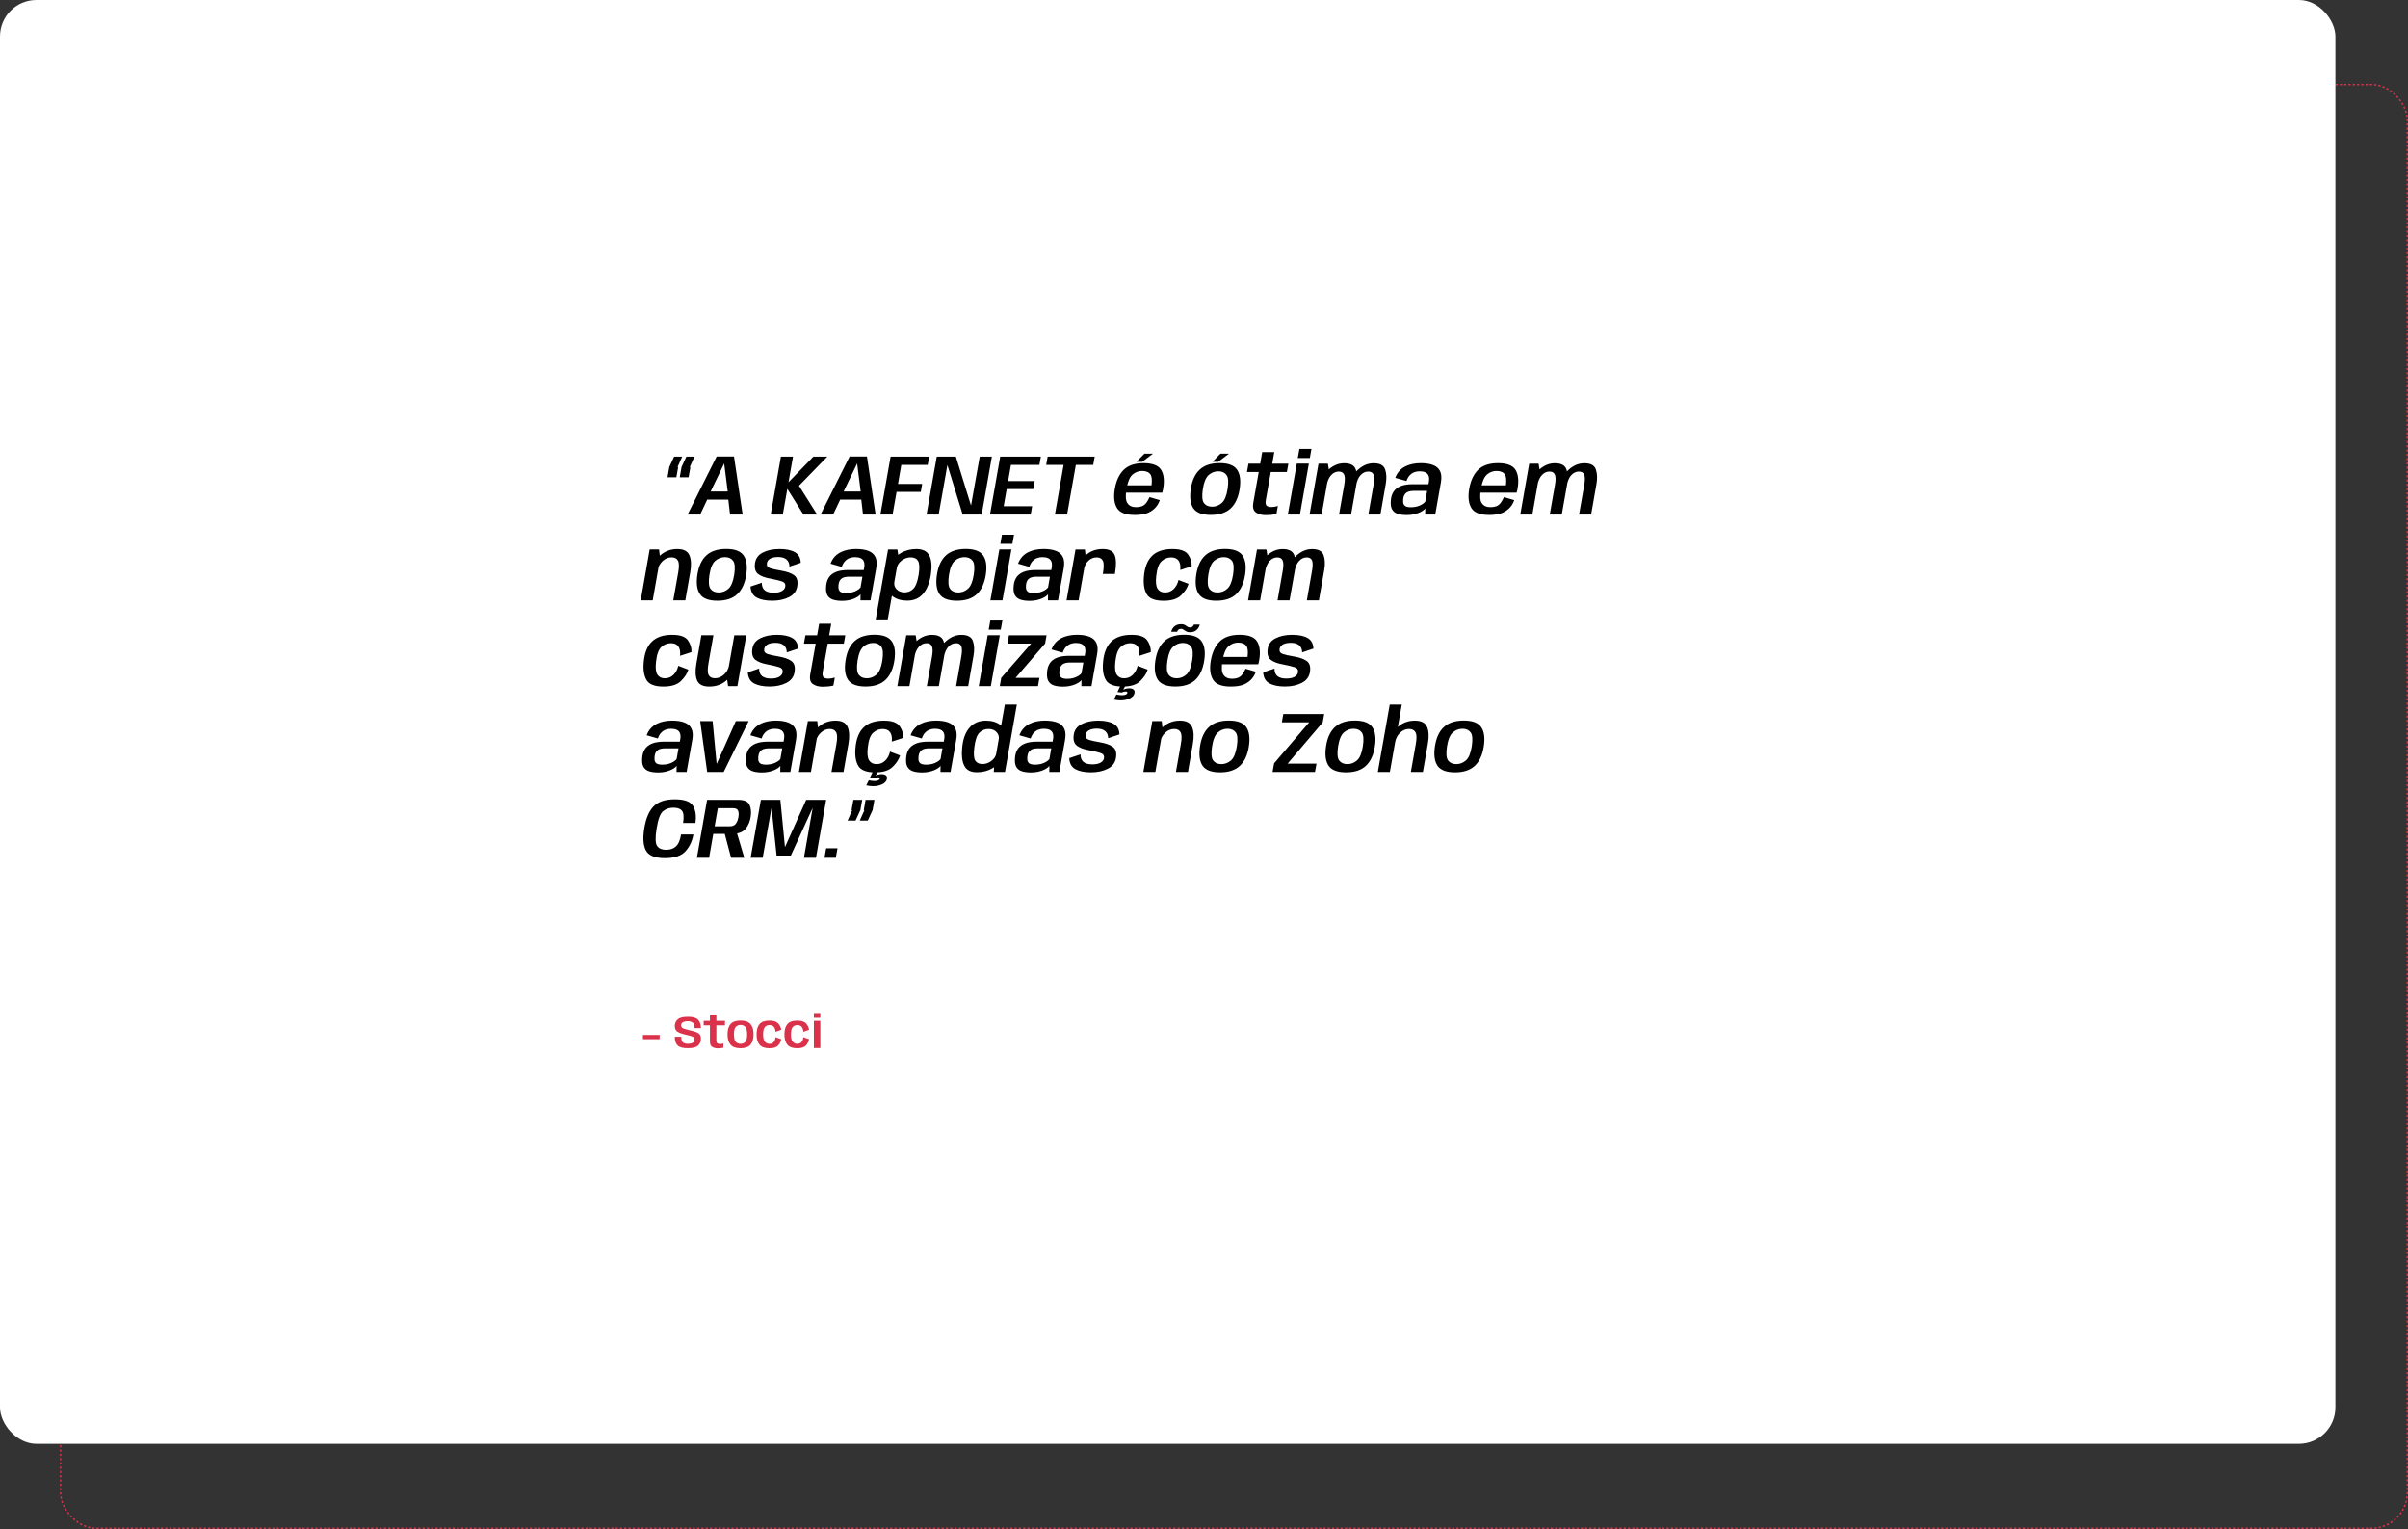
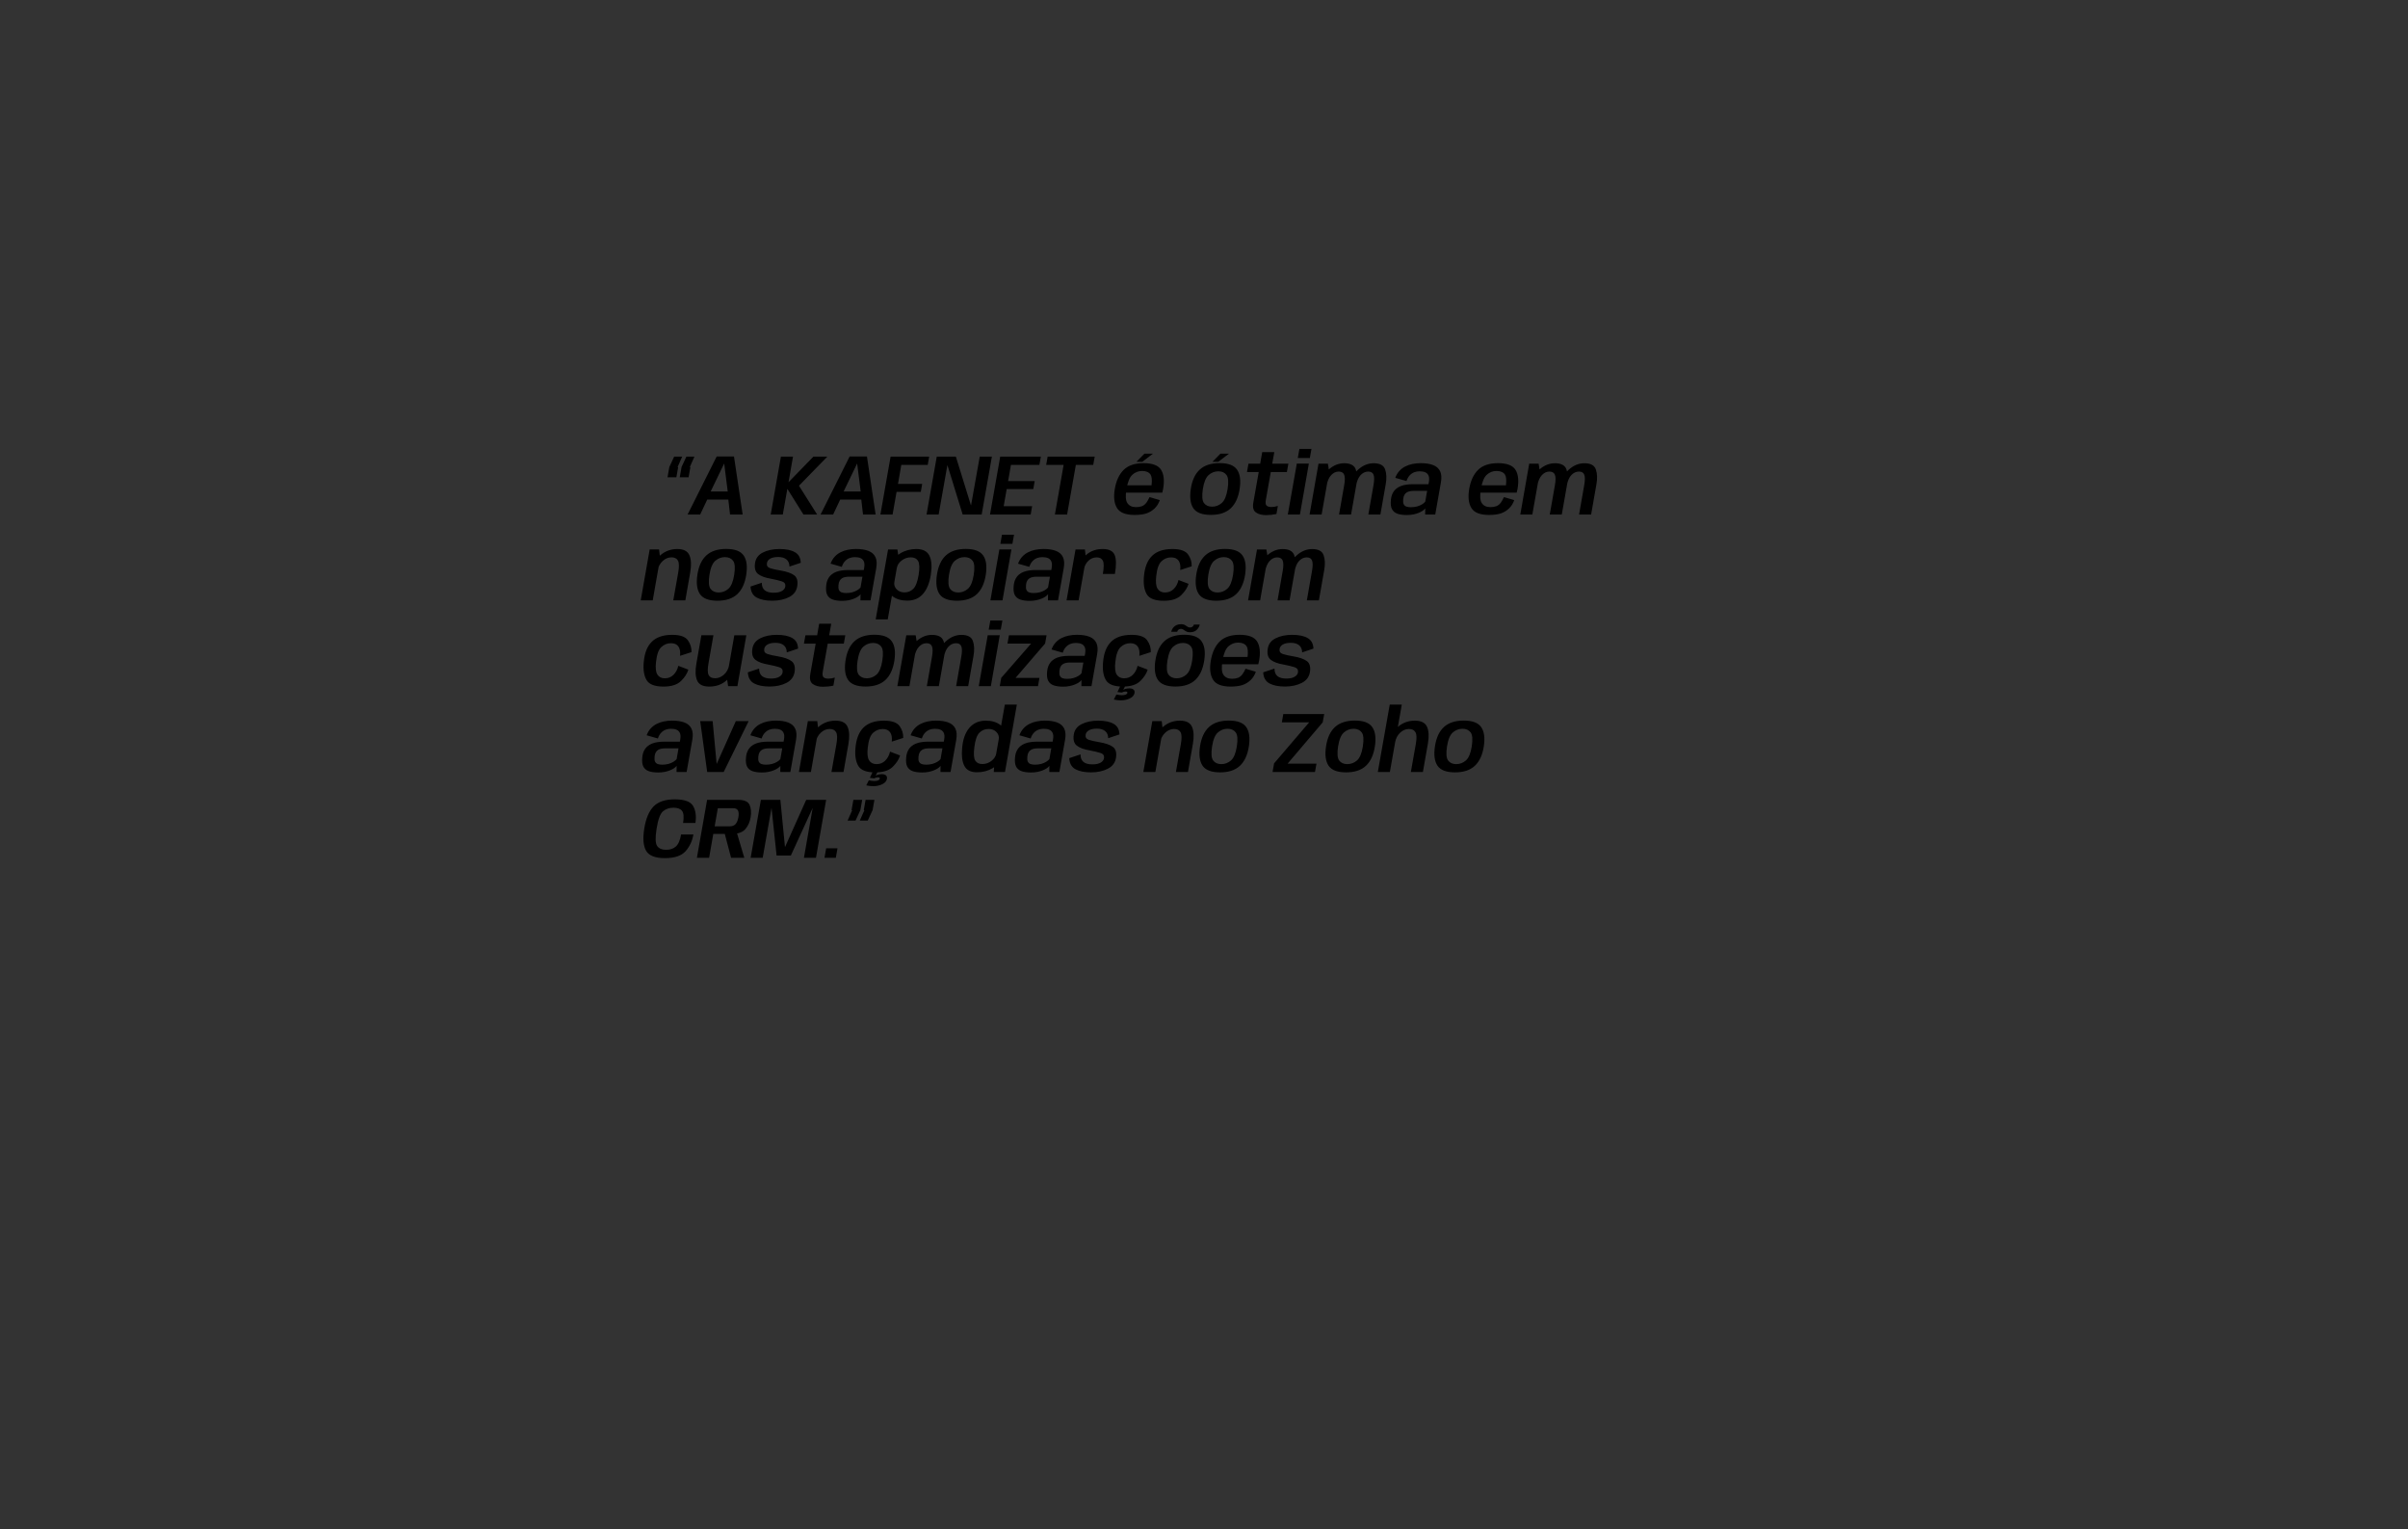
<svg xmlns="http://www.w3.org/2000/svg" width="3368" height="2138" viewBox="0 0 3368 2138" fill="none">
  <rect x="0" y="0" width="3368" height="2138" fill="#333333" stroke="none" />
-   <rect x="84.71" y="118.202" width="3282.29" height="2018.8" rx="50" stroke="#DB324B" stroke-width="2" stroke-dasharray="3 3" />
-   <rect width="3266.48" height="2018.91" rx="51" fill="white" />
  <path d="M950.748 667.434L953.268 653.034L960.048 638.454H971.268L964.788 653.154L965.628 653.214L963.108 667.434H950.748ZM933.648 667.434L936.168 653.034L942.948 638.454H954.168L947.688 653.154L948.528 653.214L946.008 667.434H933.648ZM961.745 719.454L1002.37 638.334H1026.61L1038.73 719.454H1021.09L1018.69 698.574H989.165L979.325 719.454H961.745ZM993.965 687.294H1017.85L1012.93 648.354H1012.75L993.965 687.294ZM1077.97 719.454L1092.25 638.454H1109.17L1102.87 674.334L1137.73 638.454H1157.23L1117.51 679.194L1142.89 719.454H1123.75L1101.25 683.514L1094.89 719.454H1077.97ZM1147.72 719.454L1188.34 638.334H1212.58L1224.7 719.454H1207.06L1204.66 698.574H1175.14L1165.3 719.454H1147.72ZM1179.94 687.294H1203.82L1198.9 648.354H1198.72L1179.94 687.294ZM1231.39 719.454L1245.67 638.454H1299.61L1297.57 650.094H1260.61L1255.99 676.674H1289.83L1287.91 687.774H1254.01L1248.43 719.454H1231.39ZM1295.94 719.454L1310.22 638.454H1336.92L1357.98 706.434H1358.22L1370.34 638.454H1387.32L1373.04 719.454H1346.46L1325.22 650.634H1325.04L1312.86 719.454H1295.94ZM1384.69 719.454L1398.97 638.454H1455.85L1453.75 650.094H1413.97L1410.01 672.714H1447.21L1445.23 683.814H1408.03L1403.83 707.814H1443.61L1441.57 719.454H1384.69ZM1475.47 719.454L1487.65 650.094H1463.23L1465.33 638.454H1531.15L1529.05 650.094H1504.75L1492.51 719.454H1475.47ZM1586.93 720.054C1574.49 720.054 1566.29 716.834 1562.33 710.394C1558.37 703.914 1557.33 695.054 1559.21 683.814C1561.21 672.134 1565.39 663.174 1571.75 656.934C1578.15 650.734 1587.39 647.634 1599.47 647.634C1611.95 647.634 1620.13 650.754 1624.01 656.994C1627.89 663.314 1628.83 672.214 1626.83 683.694C1626.51 685.574 1626.11 687.294 1625.63 688.854H1573.07L1574.87 678.594H1610.63C1611.51 671.394 1611.03 666.354 1609.19 663.474C1606.79 660.194 1602.91 658.554 1597.55 658.554C1592.35 658.554 1587.79 660.294 1583.87 663.774C1579.99 667.294 1577.23 673.974 1575.59 683.814C1573.95 693.334 1574.39 699.914 1576.91 703.554C1579.39 707.274 1583.39 709.134 1588.91 709.134L1586.93 720.054ZM1588.91 709.134C1592.11 709.134 1594.93 708.674 1597.37 707.754C1599.69 706.794 1601.71 705.174 1603.43 702.894C1605.07 700.614 1606.53 698.014 1607.81 695.094L1622.21 699.294C1620.57 704.054 1618.11 707.974 1614.83 711.054C1611.51 714.174 1607.73 716.454 1603.49 717.894C1599.13 719.334 1593.61 720.054 1586.93 720.054L1588.91 709.134ZM1589.45 645.774L1600.73 634.314H1612.67L1597.61 645.774H1589.45ZM1693.56 719.994C1681.52 719.994 1673.38 716.914 1669.14 710.754C1664.94 704.554 1663.74 695.514 1665.54 683.634C1667.34 671.634 1671.52 662.634 1678.08 656.634C1684.64 650.594 1693.92 647.574 1705.92 647.574C1717.92 647.574 1726.02 650.634 1730.22 656.754C1734.46 662.834 1735.68 671.794 1733.88 683.634C1732.04 695.674 1727.84 704.754 1721.28 710.874C1714.76 716.954 1705.52 719.994 1693.56 719.994ZM1695.36 708.474C1700.36 708.474 1704.84 706.774 1708.8 703.374C1712.76 699.934 1715.5 693.394 1717.02 683.754C1718.54 674.034 1718.02 667.494 1715.46 664.134C1712.9 660.734 1709.1 659.034 1704.06 659.034C1699.06 659.034 1694.58 660.734 1690.62 664.134C1686.66 667.534 1683.92 674.074 1682.4 683.754C1680.92 693.474 1681.44 700.034 1683.96 703.434C1686.52 706.794 1690.32 708.474 1695.36 708.474ZM1695.78 645.774L1707.06 634.314H1719L1703.94 645.774H1695.78ZM1770.75 720.294C1764.87 720.294 1760.15 719.034 1756.59 716.514C1753.03 713.994 1751.83 709.414 1752.99 702.774L1760.55 659.994H1744.11L1746.21 648.354H1762.59L1765.41 632.154H1782.33L1779.45 648.354H1802.01L1799.91 659.994H1777.41L1770.51 698.994C1769.79 703.074 1770.15 705.754 1771.59 707.034C1773.03 708.314 1775.29 708.954 1778.37 708.954C1781.33 708.954 1784.31 708.454 1787.31 707.454L1785.33 718.734C1780.61 719.774 1775.75 720.294 1770.75 720.294ZM1801.25 719.454L1813.79 648.294H1830.65L1818.17 719.454H1801.25ZM1817.45 627.714H1834.31L1832.03 640.434H1815.17L1817.45 627.714ZM1831.67 719.454L1844.15 648.354H1857.29L1859.09 659.514L1848.53 719.454H1831.67ZM1872.89 719.454L1880.09 678.414C1881.29 671.734 1881.29 666.894 1880.09 663.894C1878.89 660.894 1876.35 659.394 1872.47 659.394C1868.47 659.394 1864.93 661.054 1861.85 664.374C1858.77 667.694 1856.65 672.534 1855.49 678.894L1847.21 675.054C1848.41 668.214 1852.25 661.954 1858.73 656.274C1865.25 650.594 1872.35 647.754 1880.03 647.754C1888.79 647.754 1894.19 650.614 1896.23 656.334C1898.27 662.054 1898.59 668.974 1897.19 677.094L1889.69 719.454H1872.89ZM1913.87 719.454L1921.07 678.414C1922.27 671.734 1922.31 666.894 1921.19 663.894C1920.07 660.894 1917.57 659.394 1913.69 659.394C1909.69 659.394 1906.13 661.054 1903.01 664.374C1899.93 667.694 1897.85 672.534 1896.77 678.894L1888.37 675.054C1889.53 668.374 1893.37 662.154 1899.89 656.394C1906.45 650.634 1913.57 647.754 1921.25 647.754C1930.01 647.754 1935.37 650.634 1937.33 656.394C1939.33 662.114 1939.61 669.014 1938.17 677.094L1930.73 719.454H1913.87ZM1967.71 720.174C1962.55 720.174 1958.19 719.574 1954.63 718.374C1951.11 717.134 1948.55 715.014 1946.95 712.014C1945.35 708.974 1944.83 704.714 1945.39 699.234C1945.71 695.594 1946.51 692.494 1947.79 689.934C1949.07 687.334 1950.69 685.214 1952.65 683.574C1954.61 681.894 1956.81 680.594 1959.25 679.674C1961.73 678.714 1964.33 678.054 1967.05 677.694C1969.77 677.294 1972.47 677.094 1975.15 677.094H1997.95L1998.55 673.854C1999.15 670.254 1999.01 667.374 1998.13 665.214C1997.25 663.014 1995.73 661.434 1993.57 660.474C1991.45 659.514 1988.77 659.034 1985.53 659.034C1982.89 659.034 1980.39 659.474 1978.03 660.354C1975.71 661.234 1973.61 662.674 1971.73 664.674C1969.85 666.634 1968.35 669.294 1967.23 672.654L1951.51 668.154C1952.95 664.354 1954.85 661.154 1957.21 658.554C1959.61 655.914 1962.37 653.814 1965.49 652.254C1968.61 650.654 1971.99 649.494 1975.63 648.774C1979.31 648.014 1983.13 647.634 1987.09 647.634C1994.13 647.634 1999.95 648.534 2004.55 650.334C2009.15 652.134 2012.39 655.014 2014.27 658.974C2016.15 662.894 2016.51 668.134 2015.35 674.694L2007.43 719.454H1993.33L1993.45 710.934C1992.65 712.014 1991.47 713.094 1989.91 714.174C1988.39 715.214 1986.51 716.194 1984.27 717.114C1982.07 718.034 1979.57 718.774 1976.77 719.334C1974.01 719.894 1970.99 720.174 1967.71 720.174ZM1973.29 709.254C1976.41 709.254 1979.31 708.894 1981.99 708.174C1984.67 707.414 1986.99 706.434 1988.95 705.234C1990.95 704.034 1992.45 702.774 1993.45 701.454L1996.09 686.394H1977.49C1975.61 686.394 1973.83 686.554 1972.15 686.874C1970.47 687.154 1968.95 687.714 1967.59 688.554C1966.27 689.354 1965.17 690.514 1964.29 692.034C1963.41 693.554 1962.85 695.534 1962.61 697.974C1962.29 701.014 1962.51 703.354 1963.27 704.994C1964.07 706.634 1965.33 707.754 1967.05 708.354C1968.77 708.954 1970.85 709.254 1973.29 709.254ZM2082.63 720.054C2070.19 720.054 2061.99 716.834 2058.03 710.394C2054.07 703.914 2053.03 695.054 2054.91 683.814C2056.91 672.134 2061.09 663.174 2067.45 656.934C2073.85 650.734 2083.09 647.634 2095.17 647.634C2107.65 647.634 2115.83 650.754 2119.71 656.994C2123.59 663.314 2124.53 672.214 2122.53 683.694C2122.21 685.574 2121.81 687.294 2121.33 688.854H2068.77L2070.57 678.594H2106.33C2107.21 671.394 2106.73 666.354 2104.89 663.474C2102.49 660.194 2098.61 658.554 2093.25 658.554C2088.05 658.554 2083.49 660.294 2079.57 663.774C2075.69 667.294 2072.93 673.974 2071.29 683.814C2069.65 693.334 2070.09 699.914 2072.61 703.554C2075.09 707.274 2079.09 709.134 2084.61 709.134L2082.63 720.054ZM2084.61 709.134C2087.81 709.134 2090.63 708.674 2093.07 707.754C2095.39 706.794 2097.41 705.174 2099.13 702.894C2100.77 700.614 2102.23 698.014 2103.51 695.094L2117.91 699.294C2116.27 704.054 2113.81 707.974 2110.53 711.054C2107.21 714.174 2103.43 716.454 2099.19 717.894C2094.83 719.334 2089.31 720.054 2082.63 720.054L2084.61 709.134ZM2126.39 719.454L2138.87 648.354H2152.01L2153.81 659.514L2143.25 719.454H2126.39ZM2167.61 719.454L2174.81 678.414C2176.01 671.734 2176.01 666.894 2174.81 663.894C2173.61 660.894 2171.07 659.394 2167.19 659.394C2163.19 659.394 2159.65 661.054 2156.57 664.374C2153.49 667.694 2151.37 672.534 2150.21 678.894L2141.93 675.054C2143.13 668.214 2146.97 661.954 2153.45 656.274C2159.97 650.594 2167.07 647.754 2174.75 647.754C2183.51 647.754 2188.91 650.614 2190.95 656.334C2192.99 662.054 2193.31 668.974 2191.91 677.094L2184.41 719.454H2167.61ZM2208.59 719.454L2215.79 678.414C2216.99 671.734 2217.03 666.894 2215.91 663.894C2214.79 660.894 2212.29 659.394 2208.41 659.394C2204.41 659.394 2200.85 661.054 2197.73 664.374C2194.65 667.694 2192.57 672.534 2191.49 678.894L2183.09 675.054C2184.25 668.374 2188.09 662.154 2194.61 656.394C2201.17 650.634 2208.29 647.754 2215.97 647.754C2224.73 647.754 2230.09 650.634 2232.05 656.394C2234.05 662.114 2234.33 669.014 2232.89 677.094L2225.45 719.454H2208.59ZM896.16 839.454L908.7 768.294H921.84L923.28 780.774L912.96 839.454H896.16ZM941.7 839.454L948.6 800.574C950.04 792.534 949.92 786.994 948.24 783.954C946.6 780.874 943.58 779.334 939.18 779.334C934.62 779.334 930.46 781.094 926.7 784.614C922.98 788.134 920.62 792.654 919.62 798.174L912.18 793.974C913.26 787.854 917.12 781.954 923.76 776.274C930.44 770.554 938.32 767.694 947.4 767.694C956.2 767.694 961.84 770.654 964.32 776.574C966.8 782.454 967.16 790.374 965.4 800.334L958.56 839.454H941.7ZM1003.44 839.994C991.403 839.994 983.263 836.914 979.023 830.754C974.823 824.554 973.623 815.514 975.423 803.634C977.223 791.634 981.403 782.634 987.963 776.634C994.523 770.594 1003.8 767.574 1015.8 767.574C1027.8 767.574 1035.9 770.634 1040.1 776.754C1044.34 782.834 1045.56 791.794 1043.76 803.634C1041.92 815.674 1037.72 824.754 1031.16 830.874C1024.64 836.954 1015.4 839.994 1003.44 839.994ZM1005.24 828.474C1010.24 828.474 1014.72 826.774 1018.68 823.374C1022.64 819.934 1025.38 813.394 1026.9 803.754C1028.42 794.034 1027.9 787.494 1025.34 784.134C1022.78 780.734 1018.98 779.034 1013.94 779.034C1008.94 779.034 1004.46 780.734 1000.5 784.134C996.543 787.534 993.803 794.074 992.283 803.754C990.803 813.474 991.323 820.034 993.843 823.434C996.403 826.794 1000.2 828.474 1005.24 828.474ZM1080.2 839.994C1071.12 839.994 1063.86 838.534 1058.42 835.614C1053.02 832.654 1050.12 827.494 1049.72 820.134L1065.5 814.854C1065.5 819.694 1066.9 823.234 1069.7 825.474C1072.5 827.714 1076.6 828.834 1082 828.834C1086.96 828.834 1090.84 828.014 1093.64 826.374C1096.44 824.734 1098.02 822.634 1098.38 820.074C1098.9 816.514 1097.3 814.134 1093.58 812.934C1089.9 811.734 1084.74 810.494 1078.1 809.214C1070.22 807.894 1064.32 805.714 1060.4 802.674C1056.48 799.634 1055.02 794.594 1056.02 787.554C1056.94 780.834 1060.58 775.854 1066.94 772.614C1073.34 769.334 1081.12 767.694 1090.28 767.694C1099.48 767.694 1106.66 769.174 1111.82 772.134C1117.02 775.054 1119.74 779.994 1119.98 786.954L1104.2 792.234C1104.16 787.954 1102.78 784.654 1100.06 782.334C1097.34 780.014 1093.46 778.854 1088.42 778.854C1083.62 778.854 1079.86 779.654 1077.14 781.254C1074.46 782.854 1072.96 784.974 1072.64 787.614C1072.12 791.014 1073.64 793.314 1077.2 794.514C1080.76 795.674 1085.68 796.774 1091.96 797.814C1100.4 799.214 1106.62 801.374 1110.62 804.294C1114.66 807.214 1116.18 812.174 1115.18 819.174C1114.18 826.254 1110.36 831.494 1103.72 834.894C1097.08 838.294 1089.24 839.994 1080.2 839.994ZM1177.87 840.174C1172.71 840.174 1168.35 839.574 1164.79 838.374C1161.27 837.134 1158.71 835.014 1157.11 832.014C1155.51 828.974 1154.99 824.714 1155.55 819.234C1155.87 815.594 1156.67 812.494 1157.95 809.934C1159.23 807.334 1160.85 805.214 1162.81 803.574C1164.77 801.894 1166.97 800.594 1169.41 799.674C1171.89 798.714 1174.49 798.054 1177.21 797.694C1179.93 797.294 1182.63 797.094 1185.31 797.094H1208.11L1208.71 793.854C1209.31 790.254 1209.17 787.374 1208.29 785.214C1207.41 783.014 1205.89 781.434 1203.73 780.474C1201.61 779.514 1198.93 779.034 1195.69 779.034C1193.05 779.034 1190.55 779.474 1188.19 780.354C1185.87 781.234 1183.77 782.674 1181.89 784.674C1180.01 786.634 1178.51 789.294 1177.39 792.654L1161.67 788.154C1163.11 784.354 1165.01 781.154 1167.37 778.554C1169.77 775.914 1172.53 773.814 1175.65 772.254C1178.77 770.654 1182.15 769.494 1185.79 768.774C1189.47 768.014 1193.29 767.634 1197.25 767.634C1204.29 767.634 1210.11 768.534 1214.71 770.334C1219.31 772.134 1222.55 775.014 1224.43 778.974C1226.31 782.894 1226.67 788.134 1225.51 794.694L1217.59 839.454H1203.49L1203.61 830.934C1202.81 832.014 1201.63 833.094 1200.07 834.174C1198.55 835.214 1196.67 836.194 1194.43 837.114C1192.23 838.034 1189.73 838.774 1186.93 839.334C1184.17 839.894 1181.15 840.174 1177.87 840.174ZM1183.45 829.254C1186.57 829.254 1189.47 828.894 1192.15 828.174C1194.83 827.414 1197.15 826.434 1199.11 825.234C1201.11 824.034 1202.61 822.774 1203.61 821.454L1206.25 806.394H1187.65C1185.77 806.394 1183.99 806.554 1182.31 806.874C1180.63 807.154 1179.11 807.714 1177.75 808.554C1176.43 809.354 1175.33 810.514 1174.45 812.034C1173.57 813.554 1173.01 815.534 1172.77 817.974C1172.45 821.014 1172.67 823.354 1173.43 824.994C1174.23 826.634 1175.49 827.754 1177.21 828.354C1178.93 828.954 1181.01 829.254 1183.45 829.254ZM1224.82 866.034L1242.1 768.354H1255.18L1256.86 779.934L1241.68 866.034H1224.82ZM1268.92 839.874C1260.76 839.874 1254.04 837.934 1248.76 834.054C1243.52 830.134 1241.32 825.894 1242.16 821.334L1250.92 813.474C1250.2 817.554 1251.24 821.054 1254.04 823.974C1256.88 826.894 1260.58 828.354 1265.14 828.354C1269.98 828.354 1274.08 826.674 1277.44 823.314C1280.8 819.954 1283.28 813.454 1284.88 803.814C1286.4 794.294 1286.14 787.834 1284.1 784.434C1282.1 781.034 1278.66 779.334 1273.78 779.334C1269.26 779.334 1265.06 780.794 1261.18 783.714C1257.34 786.634 1255.08 790.094 1254.4 794.094L1248.34 786.354C1249.14 781.794 1252.84 777.554 1259.44 773.634C1266.04 769.674 1273.42 767.694 1281.58 767.694C1290.78 767.694 1296.9 770.814 1299.94 777.054C1303.02 783.294 1303.68 792.194 1301.92 803.754C1300.08 815.314 1296.42 824.234 1290.94 830.514C1285.46 836.754 1278.12 839.874 1268.92 839.874ZM1338.48 839.994C1326.44 839.994 1318.3 836.914 1314.06 830.754C1309.86 824.554 1308.66 815.514 1310.46 803.634C1312.26 791.634 1316.44 782.634 1323 776.634C1329.56 770.594 1338.84 767.574 1350.84 767.574C1362.84 767.574 1370.94 770.634 1375.14 776.754C1379.38 782.834 1380.6 791.794 1378.8 803.634C1376.96 815.674 1372.76 824.754 1366.2 830.874C1359.68 836.954 1350.44 839.994 1338.48 839.994ZM1340.28 828.474C1345.28 828.474 1349.76 826.774 1353.72 823.374C1357.68 819.934 1360.42 813.394 1361.94 803.754C1363.46 794.034 1362.94 787.494 1360.38 784.134C1357.82 780.734 1354.02 779.034 1348.98 779.034C1343.98 779.034 1339.5 780.734 1335.54 784.134C1331.58 787.534 1328.84 794.074 1327.32 803.754C1325.84 813.474 1326.36 820.034 1328.88 823.434C1331.44 826.794 1335.24 828.474 1340.28 828.474ZM1385.24 839.454L1397.78 768.294H1414.64L1402.16 839.454H1385.24ZM1401.44 747.714H1418.3L1416.02 760.434H1399.16L1401.44 747.714ZM1440.13 840.174C1434.97 840.174 1430.61 839.574 1427.05 838.374C1423.53 837.134 1420.97 835.014 1419.37 832.014C1417.77 828.974 1417.25 824.714 1417.81 819.234C1418.13 815.594 1418.93 812.494 1420.21 809.934C1421.49 807.334 1423.11 805.214 1425.07 803.574C1427.03 801.894 1429.23 800.594 1431.67 799.674C1434.15 798.714 1436.75 798.054 1439.47 797.694C1442.19 797.294 1444.89 797.094 1447.57 797.094H1470.37L1470.97 793.854C1471.57 790.254 1471.43 787.374 1470.55 785.214C1469.67 783.014 1468.15 781.434 1465.99 780.474C1463.87 779.514 1461.19 779.034 1457.95 779.034C1455.31 779.034 1452.81 779.474 1450.45 780.354C1448.13 781.234 1446.03 782.674 1444.15 784.674C1442.27 786.634 1440.77 789.294 1439.65 792.654L1423.93 788.154C1425.37 784.354 1427.27 781.154 1429.63 778.554C1432.03 775.914 1434.79 773.814 1437.91 772.254C1441.03 770.654 1444.41 769.494 1448.05 768.774C1451.73 768.014 1455.55 767.634 1459.51 767.634C1466.55 767.634 1472.37 768.534 1476.97 770.334C1481.57 772.134 1484.81 775.014 1486.69 778.974C1488.57 782.894 1488.93 788.134 1487.77 794.694L1479.85 839.454H1465.75L1465.87 830.934C1465.07 832.014 1463.89 833.094 1462.33 834.174C1460.81 835.214 1458.93 836.194 1456.69 837.114C1454.49 838.034 1451.99 838.774 1449.19 839.334C1446.43 839.894 1443.41 840.174 1440.13 840.174ZM1445.71 829.254C1448.83 829.254 1451.73 828.894 1454.41 828.174C1457.09 827.414 1459.41 826.434 1461.37 825.234C1463.37 824.034 1464.87 822.774 1465.87 821.454L1468.51 806.394H1449.91C1448.03 806.394 1446.25 806.554 1444.57 806.874C1442.89 807.154 1441.37 807.714 1440.01 808.554C1438.69 809.354 1437.59 810.514 1436.71 812.034C1435.83 813.554 1435.27 815.534 1435.03 817.974C1434.71 821.014 1434.93 823.354 1435.69 824.994C1436.49 826.634 1437.75 827.754 1439.47 828.354C1441.19 828.954 1443.27 829.254 1445.71 829.254ZM1542.52 802.554C1544.12 793.274 1544.12 787.094 1542.52 784.014C1540.92 780.934 1538.1 779.394 1534.06 779.394C1529.46 779.394 1525.54 780.974 1522.3 784.134C1519.1 787.294 1517.14 790.874 1516.42 794.874L1510.54 790.794C1511.7 784.314 1515.2 778.854 1521.04 774.414C1526.88 769.934 1534 767.694 1542.4 767.694C1551.24 767.694 1556.8 770.514 1559.08 776.154C1561.36 781.754 1561.46 790.554 1559.38 802.554H1542.52ZM1491.76 839.454L1504.3 768.354H1517.44L1518.88 781.254L1508.62 839.454H1491.76ZM1627.63 840.054C1615.47 840.054 1607.59 837.034 1603.99 830.994C1600.39 824.954 1599.05 816.694 1599.97 806.214C1601.01 793.374 1604.77 783.754 1611.25 777.354C1617.73 770.914 1627.25 767.694 1639.81 767.694C1650.85 767.694 1658.17 770.254 1661.77 775.374C1665.37 780.494 1667.03 785.994 1666.75 791.874L1650.79 797.034C1651.39 791.354 1650.61 786.994 1648.45 783.954C1646.29 780.914 1642.83 779.394 1638.07 779.394C1632.95 779.394 1628.45 781.194 1624.57 784.794C1620.73 788.354 1618.27 795.234 1617.19 805.434C1616.23 813.754 1616.85 819.674 1619.05 823.194C1621.29 826.714 1624.77 828.474 1629.49 828.474C1634.29 828.474 1638.33 826.854 1641.61 823.614C1644.93 820.334 1647.17 816.134 1648.33 811.014L1662.37 816.354C1660.85 821.714 1657.43 827.014 1652.11 832.254C1646.83 837.454 1638.67 840.054 1627.63 840.054ZM1701.18 839.994C1689.14 839.994 1681 836.914 1676.76 830.754C1672.56 824.554 1671.36 815.514 1673.16 803.634C1674.96 791.634 1679.14 782.634 1685.7 776.634C1692.26 770.594 1701.54 767.574 1713.54 767.574C1725.54 767.574 1733.64 770.634 1737.84 776.754C1742.08 782.834 1743.3 791.794 1741.5 803.634C1739.66 815.674 1735.46 824.754 1728.9 830.874C1722.38 836.954 1713.14 839.994 1701.18 839.994ZM1702.98 828.474C1707.98 828.474 1712.46 826.774 1716.42 823.374C1720.38 819.934 1723.12 813.394 1724.64 803.754C1726.16 794.034 1725.64 787.494 1723.08 784.134C1720.52 780.734 1716.72 779.034 1711.68 779.034C1706.68 779.034 1702.2 780.734 1698.24 784.134C1694.28 787.534 1691.54 794.074 1690.02 803.754C1688.54 813.474 1689.06 820.034 1691.58 823.434C1694.14 826.794 1697.94 828.474 1702.98 828.474ZM1745.65 839.454L1758.13 768.354H1771.27L1773.07 779.514L1762.51 839.454H1745.65ZM1786.87 839.454L1794.07 798.414C1795.27 791.734 1795.27 786.894 1794.07 783.894C1792.87 780.894 1790.33 779.394 1786.45 779.394C1782.45 779.394 1778.91 781.054 1775.83 784.374C1772.75 787.694 1770.63 792.534 1769.47 798.894L1761.19 795.054C1762.39 788.214 1766.23 781.954 1772.71 776.274C1779.23 770.594 1786.33 767.754 1794.01 767.754C1802.77 767.754 1808.17 770.614 1810.21 776.334C1812.25 782.054 1812.57 788.974 1811.17 797.094L1803.67 839.454H1786.87ZM1827.85 839.454L1835.05 798.414C1836.25 791.734 1836.29 786.894 1835.17 783.894C1834.05 780.894 1831.55 779.394 1827.67 779.394C1823.67 779.394 1820.11 781.054 1816.99 784.374C1813.91 787.694 1811.83 792.534 1810.75 798.894L1802.35 795.054C1803.51 788.374 1807.35 782.154 1813.87 776.394C1820.43 770.634 1827.55 767.754 1835.23 767.754C1843.99 767.754 1849.35 770.634 1851.31 776.394C1853.31 782.114 1853.59 789.014 1852.15 797.094L1844.71 839.454H1827.85ZM928.02 960.054C915.86 960.054 907.98 957.034 904.38 950.994C900.78 944.954 899.44 936.694 900.36 926.214C901.4 913.374 905.16 903.754 911.64 897.354C918.12 890.914 927.64 887.694 940.2 887.694C951.24 887.694 958.56 890.254 962.16 895.374C965.76 900.494 967.42 905.994 967.14 911.874L951.18 917.034C951.78 911.354 951 906.994 948.84 903.954C946.68 900.914 943.22 899.394 938.46 899.394C933.34 899.394 928.84 901.194 924.96 904.794C921.12 908.354 918.66 915.234 917.58 925.434C916.62 933.754 917.24 939.674 919.44 943.194C921.68 946.714 925.16 948.474 929.88 948.474C934.68 948.474 938.72 946.854 942 943.614C945.32 940.334 947.56 936.134 948.72 931.014L962.76 936.354C961.24 941.714 957.82 947.014 952.5 952.254C947.22 957.454 939.06 960.054 928.02 960.054ZM1018.37 959.454L1016.63 947.394L1027.07 888.354H1043.87L1031.39 959.454H1018.37ZM997.848 888.294L991.008 927.114C989.568 935.194 989.608 940.774 991.128 943.854C992.688 946.894 995.668 948.414 1000.07 948.414C1004.63 948.414 1008.81 946.714 1012.61 943.314C1016.45 939.874 1018.85 935.394 1019.81 929.874L1027.31 933.774C1026.23 939.854 1022.47 945.754 1016.03 951.474C1009.63 957.194 1001.63 960.054 992.028 960.054C983.108 960.054 977.428 957.174 974.988 951.414C972.588 945.654 972.268 937.814 974.028 927.894L980.988 888.294H997.848ZM1076.45 959.994C1067.37 959.994 1060.11 958.534 1054.67 955.614C1049.27 952.654 1046.37 947.494 1045.97 940.134L1061.75 934.854C1061.75 939.694 1063.15 943.234 1065.95 945.474C1068.75 947.714 1072.85 948.834 1078.25 948.834C1083.21 948.834 1087.09 948.014 1089.89 946.374C1092.69 944.734 1094.27 942.634 1094.63 940.074C1095.15 936.514 1093.55 934.134 1089.83 932.934C1086.15 931.734 1080.99 930.494 1074.35 929.214C1066.47 927.894 1060.57 925.714 1056.65 922.674C1052.73 919.634 1051.27 914.594 1052.27 907.554C1053.19 900.834 1056.83 895.854 1063.19 892.614C1069.59 889.334 1077.37 887.694 1086.53 887.694C1095.73 887.694 1102.91 889.174 1108.07 892.134C1113.27 895.054 1115.99 899.994 1116.23 906.954L1100.45 912.234C1100.41 907.954 1099.03 904.654 1096.31 902.334C1093.59 900.014 1089.71 898.854 1084.67 898.854C1079.87 898.854 1076.11 899.654 1073.39 901.254C1070.71 902.854 1069.21 904.974 1068.89 907.614C1068.37 911.014 1069.89 913.314 1073.45 914.514C1077.01 915.674 1081.93 916.774 1088.21 917.814C1096.65 919.214 1102.87 921.374 1106.87 924.294C1110.91 927.214 1112.43 932.174 1111.43 939.174C1110.43 946.254 1106.61 951.494 1099.97 954.894C1093.33 958.294 1085.49 959.994 1076.45 959.994ZM1151.06 960.294C1145.18 960.294 1140.46 959.034 1136.9 956.514C1133.34 953.994 1132.14 949.414 1133.3 942.774L1140.86 899.994H1124.42L1126.52 888.354H1142.9L1145.72 872.154H1162.64L1159.76 888.354H1182.32L1180.22 899.994H1157.72L1150.82 938.994C1150.1 943.074 1150.46 945.754 1151.9 947.034C1153.34 948.314 1155.6 948.954 1158.68 948.954C1161.64 948.954 1164.62 948.454 1167.62 947.454L1165.64 958.734C1160.92 959.774 1156.06 960.294 1151.06 960.294ZM1210.63 959.994C1198.59 959.994 1190.45 956.914 1186.21 950.754C1182.01 944.554 1180.81 935.514 1182.61 923.634C1184.41 911.634 1188.59 902.634 1195.15 896.634C1201.71 890.594 1210.99 887.574 1222.99 887.574C1234.99 887.574 1243.09 890.634 1247.29 896.754C1251.53 902.834 1252.75 911.794 1250.95 923.634C1249.11 935.674 1244.91 944.754 1238.35 950.874C1231.83 956.954 1222.59 959.994 1210.63 959.994ZM1212.43 948.474C1217.43 948.474 1221.91 946.774 1225.87 943.374C1229.83 939.934 1232.57 933.394 1234.09 923.754C1235.61 914.034 1235.09 907.494 1232.53 904.134C1229.97 900.734 1226.17 899.034 1221.13 899.034C1216.13 899.034 1211.65 900.734 1207.69 904.134C1203.73 907.534 1200.99 914.074 1199.47 923.754C1197.99 933.474 1198.51 940.034 1201.03 943.434C1203.59 946.794 1207.39 948.474 1212.43 948.474ZM1255.11 959.454L1267.59 888.354H1280.73L1282.53 899.514L1271.97 959.454H1255.11ZM1296.33 959.454L1303.53 918.414C1304.73 911.734 1304.73 906.894 1303.53 903.894C1302.33 900.894 1299.79 899.394 1295.91 899.394C1291.91 899.394 1288.37 901.054 1285.29 904.374C1282.21 907.694 1280.09 912.534 1278.93 918.894L1270.65 915.054C1271.85 908.214 1275.69 901.954 1282.17 896.274C1288.69 890.594 1295.79 887.754 1303.47 887.754C1312.23 887.754 1317.63 890.614 1319.67 896.334C1321.71 902.054 1322.03 908.974 1320.63 917.094L1313.13 959.454H1296.33ZM1337.31 959.454L1344.51 918.414C1345.71 911.734 1345.75 906.894 1344.63 903.894C1343.51 900.894 1341.01 899.394 1337.13 899.394C1333.13 899.394 1329.57 901.054 1326.45 904.374C1323.37 907.694 1321.29 912.534 1320.21 918.894L1311.81 915.054C1312.97 908.374 1316.81 902.154 1323.33 896.394C1329.89 890.634 1337.01 887.754 1344.69 887.754C1353.45 887.754 1358.81 890.634 1360.77 896.394C1362.77 902.114 1363.05 909.014 1361.61 917.094L1354.17 959.454H1337.31ZM1368.95 959.454L1381.49 888.294H1398.35L1385.87 959.454H1368.95ZM1385.15 867.714H1402.01L1399.73 880.434H1382.87L1385.15 867.714ZM1398.34 959.454L1400.38 947.874L1442.14 899.994L1442.2 899.934H1409.14L1411.18 888.354H1463.8L1461.76 899.874L1420.6 947.694L1420.54 947.874H1453.84L1451.8 959.454H1398.34ZM1486.89 960.174C1481.73 960.174 1477.37 959.574 1473.81 958.374C1470.29 957.134 1467.73 955.014 1466.13 952.014C1464.53 948.974 1464.01 944.714 1464.57 939.234C1464.89 935.594 1465.69 932.494 1466.97 929.934C1468.25 927.334 1469.87 925.214 1471.83 923.574C1473.79 921.894 1475.99 920.594 1478.43 919.674C1480.91 918.714 1483.51 918.054 1486.23 917.694C1488.95 917.294 1491.65 917.094 1494.33 917.094H1517.13L1517.73 913.854C1518.33 910.254 1518.19 907.374 1517.31 905.214C1516.43 903.014 1514.91 901.434 1512.75 900.474C1510.63 899.514 1507.95 899.034 1504.71 899.034C1502.07 899.034 1499.57 899.474 1497.21 900.354C1494.89 901.234 1492.79 902.674 1490.91 904.674C1489.03 906.634 1487.53 909.294 1486.41 912.654L1470.69 908.154C1472.13 904.354 1474.03 901.154 1476.39 898.554C1478.79 895.914 1481.55 893.814 1484.67 892.254C1487.79 890.654 1491.17 889.494 1494.81 888.774C1498.49 888.014 1502.31 887.634 1506.27 887.634C1513.31 887.634 1519.13 888.534 1523.73 890.334C1528.33 892.134 1531.57 895.014 1533.45 898.974C1535.33 902.894 1535.69 908.134 1534.53 914.694L1526.61 959.454H1512.51L1512.63 950.934C1511.83 952.014 1510.65 953.094 1509.09 954.174C1507.57 955.214 1505.69 956.194 1503.45 957.114C1501.25 958.034 1498.75 958.774 1495.95 959.334C1493.19 959.894 1490.17 960.174 1486.89 960.174ZM1492.47 949.254C1495.59 949.254 1498.49 948.894 1501.17 948.174C1503.85 947.414 1506.17 946.434 1508.13 945.234C1510.13 944.034 1511.63 942.774 1512.63 941.454L1515.27 926.394H1496.67C1494.79 926.394 1493.01 926.554 1491.33 926.874C1489.65 927.154 1488.13 927.714 1486.77 928.554C1485.45 929.354 1484.35 930.514 1483.47 932.034C1482.59 933.554 1482.03 935.534 1481.79 937.974C1481.47 941.014 1481.69 943.354 1482.45 944.994C1483.25 946.634 1484.51 947.754 1486.23 948.354C1487.95 948.954 1490.03 949.254 1492.47 949.254ZM1570.44 960.054C1558.28 960.054 1550.4 957.034 1546.8 950.994C1543.2 944.954 1541.86 936.694 1542.78 926.214C1543.82 913.374 1547.58 903.754 1554.06 897.354C1560.54 890.914 1570.06 887.694 1582.62 887.694C1593.66 887.694 1600.98 890.254 1604.58 895.374C1608.18 900.494 1609.84 905.994 1609.56 911.874L1593.6 917.034C1594.2 911.354 1593.42 906.994 1591.26 903.954C1589.1 900.914 1585.64 899.394 1580.88 899.394C1575.76 899.394 1571.26 901.194 1567.38 904.794C1563.54 908.354 1561.08 915.234 1560 925.434C1559.04 933.754 1559.66 939.674 1561.86 943.194C1564.1 946.714 1567.58 948.474 1572.3 948.474C1577.1 948.474 1581.14 946.854 1584.42 943.614C1587.74 940.334 1589.98 936.134 1591.14 931.014L1605.18 936.354C1603.66 941.714 1600.24 947.014 1594.92 952.254C1589.64 957.454 1581.48 960.054 1570.44 960.054ZM1567.74 979.314C1566.14 979.314 1564.48 979.214 1562.76 979.014C1561.08 978.814 1559.46 978.534 1557.9 978.174L1561.5 971.094C1562.42 971.334 1563.54 971.554 1564.86 971.754C1566.18 971.994 1567.6 972.114 1569.12 972.114C1571.48 972.114 1573.3 971.814 1574.58 971.214C1575.9 970.614 1576.64 969.854 1576.8 968.934C1576.96 968.214 1576.78 967.694 1576.26 967.374C1575.78 967.094 1575.06 966.954 1574.1 966.954C1573.26 966.954 1572.36 967.094 1571.4 967.374C1570.48 967.654 1569.68 967.994 1569 968.394L1569.78 965.394C1570.74 964.634 1572.1 963.954 1573.86 963.354C1575.62 962.794 1577.5 962.514 1579.5 962.514C1582.02 962.514 1583.96 963.054 1585.32 964.134C1586.72 965.214 1587.22 966.874 1586.82 969.114C1586.54 970.754 1585.8 972.214 1584.6 973.494C1583.4 974.774 1581.88 975.834 1580.04 976.674C1578.24 977.554 1576.28 978.214 1574.16 978.654C1572.04 979.094 1569.9 979.314 1567.74 979.314ZM1569 968.394L1562.94 967.674L1566.84 959.454H1573.74L1569 968.394ZM1643.99 959.994C1631.95 959.994 1623.81 956.914 1619.57 950.754C1615.37 944.554 1614.17 935.514 1615.97 923.634C1617.77 911.634 1621.95 902.634 1628.51 896.634C1635.07 890.594 1644.35 887.574 1656.35 887.574C1668.35 887.574 1676.45 890.634 1680.65 896.754C1684.89 902.834 1686.11 911.794 1684.31 923.634C1682.47 935.674 1678.27 944.754 1671.71 950.874C1665.19 956.954 1655.95 959.994 1643.99 959.994ZM1645.79 948.474C1650.79 948.474 1655.27 946.774 1659.23 943.374C1663.19 939.934 1665.93 933.394 1667.45 923.754C1668.97 914.034 1668.45 907.494 1665.89 904.134C1663.33 900.734 1659.53 899.034 1654.49 899.034C1649.49 899.034 1645.01 900.734 1641.05 904.134C1637.09 907.534 1634.35 914.074 1632.83 923.754C1631.35 933.474 1631.87 940.034 1634.39 943.434C1636.95 946.794 1640.75 948.474 1645.79 948.474ZM1664.39 884.094C1662.67 884.094 1661.25 883.854 1660.13 883.374C1659.01 882.894 1658.01 882.354 1657.13 881.754C1656.29 881.114 1655.47 880.554 1654.67 880.074C1653.91 879.594 1652.97 879.354 1651.85 879.354C1650.73 879.354 1649.79 879.574 1649.03 880.014C1648.27 880.454 1647.67 881.014 1647.23 881.694C1646.83 882.334 1646.57 882.894 1646.45 883.374H1638.11C1638.31 882.534 1638.67 881.534 1639.19 880.374C1639.75 879.214 1640.55 878.054 1641.59 876.894C1642.67 875.694 1644.07 874.714 1645.79 873.954C1647.51 873.194 1649.63 872.814 1652.15 872.814C1653.79 872.814 1655.13 873.034 1656.17 873.474C1657.25 873.914 1658.19 874.454 1658.99 875.094C1659.83 875.694 1660.67 876.234 1661.51 876.714C1662.35 877.154 1663.39 877.374 1664.63 877.374C1665.63 877.374 1666.51 877.154 1667.27 876.714C1668.03 876.234 1668.63 875.674 1669.07 875.034C1669.51 874.394 1669.79 873.834 1669.91 873.354H1678.13C1677.97 874.114 1677.61 875.094 1677.05 876.294C1676.53 877.454 1675.75 878.634 1674.71 879.834C1673.71 881.034 1672.35 882.054 1670.63 882.894C1668.95 883.694 1666.87 884.094 1664.39 884.094ZM1721.22 960.054C1708.78 960.054 1700.58 956.834 1696.62 950.394C1692.66 943.914 1691.62 935.054 1693.5 923.814C1695.5 912.134 1699.68 903.174 1706.04 896.934C1712.44 890.734 1721.68 887.634 1733.76 887.634C1746.24 887.634 1754.42 890.754 1758.3 896.994C1762.18 903.314 1763.12 912.214 1761.12 923.694C1760.8 925.574 1760.4 927.294 1759.92 928.854H1707.36L1709.16 918.594H1744.92C1745.8 911.394 1745.32 906.354 1743.48 903.474C1741.08 900.194 1737.2 898.554 1731.84 898.554C1726.64 898.554 1722.08 900.294 1718.16 903.774C1714.28 907.294 1711.52 913.974 1709.88 923.814C1708.24 933.334 1708.68 939.914 1711.2 943.554C1713.68 947.274 1717.68 949.134 1723.2 949.134L1721.22 960.054ZM1723.2 949.134C1726.4 949.134 1729.22 948.674 1731.66 947.754C1733.98 946.794 1736 945.174 1737.72 942.894C1739.36 940.614 1740.82 938.014 1742.1 935.094L1756.5 939.294C1754.86 944.054 1752.4 947.974 1749.12 951.054C1745.8 954.174 1742.02 956.454 1737.78 957.894C1733.42 959.334 1727.9 960.054 1721.22 960.054L1723.2 949.134ZM1797.27 959.994C1788.19 959.994 1780.93 958.534 1775.49 955.614C1770.09 952.654 1767.19 947.494 1766.79 940.134L1782.57 934.854C1782.57 939.694 1783.97 943.234 1786.77 945.474C1789.57 947.714 1793.67 948.834 1799.07 948.834C1804.03 948.834 1807.91 948.014 1810.71 946.374C1813.51 944.734 1815.09 942.634 1815.45 940.074C1815.97 936.514 1814.37 934.134 1810.65 932.934C1806.97 931.734 1801.81 930.494 1795.17 929.214C1787.29 927.894 1781.39 925.714 1777.47 922.674C1773.55 919.634 1772.09 914.594 1773.09 907.554C1774.01 900.834 1777.65 895.854 1784.01 892.614C1790.41 889.334 1798.19 887.694 1807.35 887.694C1816.55 887.694 1823.73 889.174 1828.89 892.134C1834.09 895.054 1836.81 899.994 1837.05 906.954L1821.27 912.234C1821.23 907.954 1819.85 904.654 1817.13 902.334C1814.41 900.014 1810.53 898.854 1805.49 898.854C1800.69 898.854 1796.93 899.654 1794.21 901.254C1791.53 902.854 1790.03 904.974 1789.71 907.614C1789.19 911.014 1790.71 913.314 1794.27 914.514C1797.83 915.674 1802.75 916.774 1809.03 917.814C1817.47 919.214 1823.69 921.374 1827.69 924.294C1831.73 927.214 1833.25 932.174 1832.25 939.174C1831.25 946.254 1827.43 951.494 1820.79 954.894C1814.15 958.294 1806.31 959.994 1797.27 959.994ZM920.64 1080.17C915.48 1080.17 911.12 1079.57 907.56 1078.37C904.04 1077.13 901.48 1075.01 899.88 1072.01C898.28 1068.97 897.76 1064.71 898.32 1059.23C898.64 1055.59 899.44 1052.49 900.72 1049.93C902 1047.33 903.62 1045.21 905.58 1043.57C907.54 1041.89 909.74 1040.59 912.18 1039.67C914.66 1038.71 917.26 1038.05 919.98 1037.69C922.7 1037.29 925.4 1037.09 928.08 1037.09H950.88L951.48 1033.85C952.08 1030.25 951.94 1027.37 951.06 1025.21C950.18 1023.01 948.66 1021.43 946.5 1020.47C944.38 1019.51 941.7 1019.03 938.46 1019.03C935.82 1019.03 933.32 1019.47 930.96 1020.35C928.64 1021.23 926.54 1022.67 924.66 1024.67C922.78 1026.63 921.28 1029.29 920.16 1032.65L904.44 1028.15C905.88 1024.35 907.78 1021.15 910.14 1018.55C912.54 1015.91 915.3 1013.81 918.42 1012.25C921.54 1010.65 924.92 1009.49 928.56 1008.77C932.24 1008.01 936.06 1007.63 940.02 1007.63C947.06 1007.63 952.88 1008.53 957.48 1010.33C962.08 1012.13 965.32 1015.01 967.2 1018.97C969.08 1022.89 969.44 1028.13 968.28 1034.69L960.36 1079.45H946.26L946.38 1070.93C945.58 1072.01 944.4 1073.09 942.84 1074.17C941.32 1075.21 939.44 1076.19 937.2 1077.11C935 1078.03 932.5 1078.77 929.7 1079.33C926.94 1079.89 923.92 1080.17 920.64 1080.17ZM926.22 1069.25C929.34 1069.25 932.24 1068.89 934.92 1068.17C937.6 1067.41 939.92 1066.43 941.88 1065.23C943.88 1064.03 945.38 1062.77 946.38 1061.45L949.02 1046.39H930.42C928.54 1046.39 926.76 1046.55 925.08 1046.87C923.4 1047.15 921.88 1047.71 920.52 1048.55C919.2 1049.35 918.1 1050.51 917.22 1052.03C916.34 1053.55 915.78 1055.53 915.54 1057.97C915.22 1061.01 915.44 1063.35 916.2 1064.99C917 1066.63 918.26 1067.75 919.98 1068.35C921.7 1068.95 923.78 1069.25 926.22 1069.25ZM989.117 1079.45L979.337 1008.29H996.737L1002.32 1067.99H1002.5L1029.2 1008.29H1047.14L1012.22 1079.45H989.117ZM1065.72 1080.17C1060.56 1080.17 1056.2 1079.57 1052.64 1078.37C1049.12 1077.13 1046.56 1075.01 1044.96 1072.01C1043.36 1068.97 1042.84 1064.71 1043.4 1059.23C1043.72 1055.59 1044.52 1052.49 1045.8 1049.93C1047.08 1047.33 1048.7 1045.21 1050.66 1043.57C1052.62 1041.89 1054.82 1040.59 1057.26 1039.67C1059.74 1038.71 1062.34 1038.05 1065.06 1037.69C1067.78 1037.29 1070.48 1037.09 1073.16 1037.09H1095.96L1096.56 1033.85C1097.16 1030.25 1097.02 1027.37 1096.14 1025.21C1095.26 1023.01 1093.74 1021.43 1091.58 1020.47C1089.46 1019.51 1086.78 1019.03 1083.54 1019.03C1080.9 1019.03 1078.4 1019.47 1076.04 1020.35C1073.72 1021.23 1071.62 1022.67 1069.74 1024.67C1067.86 1026.63 1066.36 1029.29 1065.24 1032.65L1049.52 1028.15C1050.96 1024.35 1052.86 1021.15 1055.22 1018.55C1057.62 1015.91 1060.38 1013.81 1063.5 1012.25C1066.62 1010.65 1070 1009.49 1073.64 1008.77C1077.32 1008.01 1081.14 1007.63 1085.1 1007.63C1092.14 1007.63 1097.96 1008.53 1102.56 1010.33C1107.16 1012.13 1110.4 1015.01 1112.28 1018.97C1114.16 1022.89 1114.52 1028.13 1113.36 1034.69L1105.44 1079.45H1091.34L1091.46 1070.93C1090.66 1072.01 1089.48 1073.09 1087.92 1074.17C1086.4 1075.21 1084.52 1076.19 1082.28 1077.11C1080.08 1078.03 1077.58 1078.77 1074.78 1079.33C1072.02 1079.89 1069 1080.17 1065.72 1080.17ZM1071.3 1069.25C1074.42 1069.25 1077.32 1068.89 1080 1068.17C1082.68 1067.41 1085 1066.43 1086.96 1065.23C1088.96 1064.03 1090.46 1062.77 1091.46 1061.45L1094.1 1046.39H1075.5C1073.62 1046.39 1071.84 1046.55 1070.16 1046.87C1068.48 1047.15 1066.96 1047.71 1065.6 1048.55C1064.28 1049.35 1063.18 1050.51 1062.3 1052.03C1061.42 1053.55 1060.86 1055.53 1060.62 1057.97C1060.3 1061.01 1060.52 1063.35 1061.28 1064.99C1062.08 1066.63 1063.34 1067.75 1065.06 1068.35C1066.78 1068.95 1068.86 1069.25 1071.3 1069.25ZM1117.41 1079.45L1129.95 1008.29H1143.09L1144.53 1020.77L1134.21 1079.45H1117.41ZM1162.95 1079.45L1169.85 1040.57C1171.29 1032.53 1171.17 1026.99 1169.49 1023.95C1167.85 1020.87 1164.83 1019.33 1160.43 1019.33C1155.87 1019.33 1151.71 1021.09 1147.95 1024.61C1144.23 1028.13 1141.87 1032.65 1140.87 1038.17L1133.43 1033.97C1134.51 1027.85 1138.37 1021.95 1145.01 1016.27C1151.69 1010.55 1159.57 1007.69 1168.65 1007.69C1177.45 1007.69 1183.09 1010.65 1185.57 1016.57C1188.05 1022.45 1188.41 1030.37 1186.65 1040.33L1179.81 1079.45H1162.95ZM1224.15 1080.05C1211.99 1080.05 1204.11 1077.03 1200.51 1070.99C1196.91 1064.95 1195.57 1056.69 1196.49 1046.21C1197.53 1033.37 1201.29 1023.75 1207.77 1017.35C1214.25 1010.91 1223.77 1007.69 1236.33 1007.69C1247.37 1007.69 1254.69 1010.25 1258.29 1015.37C1261.89 1020.49 1263.55 1025.99 1263.27 1031.87L1247.31 1037.03C1247.91 1031.35 1247.13 1026.99 1244.97 1023.95C1242.81 1020.91 1239.35 1019.39 1234.59 1019.39C1229.47 1019.39 1224.97 1021.19 1221.09 1024.79C1217.25 1028.35 1214.79 1035.23 1213.71 1045.43C1212.75 1053.75 1213.37 1059.67 1215.57 1063.19C1217.81 1066.71 1221.29 1068.47 1226.01 1068.47C1230.81 1068.47 1234.85 1066.85 1238.13 1063.61C1241.45 1060.33 1243.69 1056.13 1244.85 1051.01L1258.89 1056.35C1257.37 1061.71 1253.95 1067.01 1248.63 1072.25C1243.35 1077.45 1235.19 1080.05 1224.15 1080.05ZM1221.45 1099.31C1219.85 1099.31 1218.19 1099.21 1216.47 1099.01C1214.79 1098.81 1213.17 1098.53 1211.61 1098.17L1215.21 1091.09C1216.13 1091.33 1217.25 1091.55 1218.57 1091.75C1219.89 1091.99 1221.31 1092.11 1222.83 1092.11C1225.19 1092.11 1227.01 1091.81 1228.29 1091.21C1229.61 1090.61 1230.35 1089.85 1230.51 1088.93C1230.67 1088.21 1230.49 1087.69 1229.97 1087.37C1229.49 1087.09 1228.77 1086.95 1227.81 1086.95C1226.97 1086.95 1226.07 1087.09 1225.11 1087.37C1224.19 1087.65 1223.39 1087.99 1222.71 1088.39L1223.49 1085.39C1224.45 1084.63 1225.81 1083.95 1227.57 1083.35C1229.33 1082.79 1231.21 1082.51 1233.21 1082.51C1235.73 1082.51 1237.67 1083.05 1239.03 1084.13C1240.43 1085.21 1240.93 1086.87 1240.53 1089.11C1240.25 1090.75 1239.51 1092.21 1238.31 1093.49C1237.11 1094.77 1235.59 1095.83 1233.75 1096.67C1231.95 1097.55 1229.99 1098.21 1227.87 1098.65C1225.75 1099.09 1223.61 1099.31 1221.45 1099.31ZM1222.71 1088.39L1216.65 1087.67L1220.55 1079.45H1227.45L1222.71 1088.39ZM1289.78 1080.17C1284.62 1080.17 1280.26 1079.57 1276.7 1078.37C1273.18 1077.13 1270.62 1075.01 1269.02 1072.01C1267.42 1068.97 1266.9 1064.71 1267.46 1059.23C1267.78 1055.59 1268.58 1052.49 1269.86 1049.93C1271.14 1047.33 1272.76 1045.21 1274.72 1043.57C1276.68 1041.89 1278.88 1040.59 1281.32 1039.67C1283.8 1038.71 1286.4 1038.05 1289.12 1037.69C1291.84 1037.29 1294.54 1037.09 1297.22 1037.09H1320.02L1320.62 1033.85C1321.22 1030.25 1321.08 1027.37 1320.2 1025.21C1319.32 1023.01 1317.8 1021.43 1315.64 1020.47C1313.52 1019.51 1310.84 1019.03 1307.6 1019.03C1304.96 1019.03 1302.46 1019.47 1300.1 1020.35C1297.78 1021.23 1295.68 1022.67 1293.8 1024.67C1291.92 1026.63 1290.42 1029.29 1289.3 1032.65L1273.58 1028.15C1275.02 1024.35 1276.92 1021.15 1279.28 1018.55C1281.68 1015.91 1284.44 1013.81 1287.56 1012.25C1290.68 1010.65 1294.06 1009.49 1297.7 1008.77C1301.38 1008.01 1305.2 1007.63 1309.16 1007.63C1316.2 1007.63 1322.02 1008.53 1326.62 1010.33C1331.22 1012.13 1334.46 1015.01 1336.34 1018.97C1338.22 1022.89 1338.58 1028.13 1337.42 1034.69L1329.5 1079.45H1315.4L1315.52 1070.93C1314.72 1072.01 1313.54 1073.09 1311.98 1074.17C1310.46 1075.21 1308.58 1076.19 1306.34 1077.11C1304.14 1078.03 1301.64 1078.77 1298.84 1079.33C1296.08 1079.89 1293.06 1080.17 1289.78 1080.17ZM1295.36 1069.25C1298.48 1069.25 1301.38 1068.89 1304.06 1068.17C1306.74 1067.41 1309.06 1066.43 1311.02 1065.23C1313.02 1064.03 1314.52 1062.77 1315.52 1061.45L1318.16 1046.39H1299.56C1297.68 1046.39 1295.9 1046.55 1294.22 1046.87C1292.54 1047.15 1291.02 1047.71 1289.66 1048.55C1288.34 1049.35 1287.24 1050.51 1286.36 1052.03C1285.48 1053.55 1284.92 1055.53 1284.68 1057.97C1284.36 1061.01 1284.58 1063.35 1285.34 1064.99C1286.14 1066.63 1287.4 1067.75 1289.12 1068.35C1290.84 1068.95 1292.92 1069.25 1295.36 1069.25ZM1389.95 1079.45L1390.73 1068.83L1405.43 985.254H1422.23L1405.67 1079.45H1389.95ZM1366.49 1079.87C1357.73 1079.87 1351.83 1076.87 1348.79 1070.87C1345.75 1064.87 1344.71 1056.81 1345.67 1046.69C1346.63 1034.25 1349.97 1024.65 1355.69 1017.89C1361.41 1011.09 1369.15 1007.69 1378.91 1007.69C1387.11 1007.69 1393.81 1009.67 1399.01 1013.63C1404.25 1017.55 1406.47 1021.79 1405.67 1026.35L1396.91 1034.09C1397.59 1030.09 1396.55 1026.63 1393.79 1023.71C1391.03 1020.79 1387.37 1019.33 1382.81 1019.33C1377.57 1019.33 1373.21 1021.11 1369.73 1024.67C1366.29 1028.23 1363.97 1035.01 1362.77 1045.01C1361.61 1054.09 1362.03 1060.25 1364.03 1063.49C1366.07 1066.73 1369.43 1068.35 1374.11 1068.35C1378.71 1068.35 1382.91 1066.89 1386.71 1063.97C1390.51 1061.01 1392.77 1057.51 1393.49 1053.47L1399.55 1061.33C1398.71 1065.89 1395.05 1070.13 1388.57 1074.05C1382.09 1077.93 1374.73 1079.87 1366.49 1079.87ZM1442.01 1080.17C1436.85 1080.17 1432.49 1079.57 1428.93 1078.37C1425.41 1077.13 1422.85 1075.01 1421.25 1072.01C1419.65 1068.97 1419.13 1064.71 1419.69 1059.23C1420.01 1055.59 1420.81 1052.49 1422.09 1049.93C1423.37 1047.33 1424.99 1045.21 1426.95 1043.57C1428.91 1041.89 1431.11 1040.59 1433.55 1039.67C1436.03 1038.71 1438.63 1038.05 1441.35 1037.69C1444.07 1037.29 1446.77 1037.09 1449.45 1037.09H1472.25L1472.85 1033.85C1473.45 1030.25 1473.31 1027.37 1472.43 1025.21C1471.55 1023.01 1470.03 1021.43 1467.87 1020.47C1465.75 1019.51 1463.07 1019.03 1459.83 1019.03C1457.19 1019.03 1454.69 1019.47 1452.33 1020.35C1450.01 1021.23 1447.91 1022.67 1446.03 1024.67C1444.15 1026.63 1442.65 1029.29 1441.53 1032.65L1425.81 1028.15C1427.25 1024.35 1429.15 1021.15 1431.51 1018.55C1433.91 1015.91 1436.67 1013.81 1439.79 1012.25C1442.91 1010.65 1446.29 1009.49 1449.93 1008.77C1453.61 1008.01 1457.43 1007.63 1461.39 1007.63C1468.43 1007.63 1474.25 1008.53 1478.85 1010.33C1483.45 1012.13 1486.69 1015.01 1488.57 1018.97C1490.45 1022.89 1490.81 1028.13 1489.65 1034.69L1481.73 1079.45H1467.63L1467.75 1070.93C1466.95 1072.01 1465.77 1073.09 1464.21 1074.17C1462.69 1075.21 1460.81 1076.19 1458.57 1077.11C1456.37 1078.03 1453.87 1078.77 1451.07 1079.33C1448.31 1079.89 1445.29 1080.17 1442.01 1080.17ZM1447.59 1069.25C1450.71 1069.25 1453.61 1068.89 1456.29 1068.17C1458.97 1067.41 1461.29 1066.43 1463.25 1065.23C1465.25 1064.03 1466.75 1062.77 1467.75 1061.45L1470.39 1046.39H1451.79C1449.91 1046.39 1448.13 1046.55 1446.45 1046.87C1444.77 1047.15 1443.25 1047.71 1441.89 1048.55C1440.57 1049.35 1439.47 1050.51 1438.59 1052.03C1437.71 1053.55 1437.15 1055.53 1436.91 1057.97C1436.59 1061.01 1436.81 1063.35 1437.57 1064.99C1438.37 1066.63 1439.63 1067.75 1441.35 1068.35C1443.07 1068.95 1445.15 1069.25 1447.59 1069.25ZM1525.98 1079.99C1516.9 1079.99 1509.64 1078.53 1504.2 1075.61C1498.8 1072.65 1495.9 1067.49 1495.5 1060.13L1511.28 1054.85C1511.28 1059.69 1512.68 1063.23 1515.48 1065.47C1518.28 1067.71 1522.38 1068.83 1527.78 1068.83C1532.74 1068.83 1536.62 1068.01 1539.42 1066.37C1542.22 1064.73 1543.8 1062.63 1544.16 1060.07C1544.68 1056.51 1543.08 1054.13 1539.36 1052.93C1535.68 1051.73 1530.52 1050.49 1523.88 1049.21C1516 1047.89 1510.1 1045.71 1506.18 1042.67C1502.26 1039.63 1500.8 1034.59 1501.8 1027.55C1502.72 1020.83 1506.36 1015.85 1512.72 1012.61C1519.12 1009.33 1526.9 1007.69 1536.06 1007.69C1545.26 1007.69 1552.44 1009.17 1557.6 1012.13C1562.8 1015.05 1565.52 1019.99 1565.76 1026.95L1549.98 1032.23C1549.94 1027.95 1548.56 1024.65 1545.84 1022.33C1543.12 1020.01 1539.24 1018.85 1534.2 1018.85C1529.4 1018.85 1525.64 1019.65 1522.92 1021.25C1520.24 1022.85 1518.74 1024.97 1518.42 1027.61C1517.9 1031.01 1519.42 1033.31 1522.98 1034.51C1526.54 1035.67 1531.46 1036.77 1537.74 1037.81C1546.18 1039.21 1552.4 1041.37 1556.4 1044.29C1560.44 1047.21 1561.96 1052.17 1560.96 1059.17C1559.96 1066.25 1556.14 1071.49 1549.5 1074.89C1542.86 1078.29 1535.02 1079.99 1525.98 1079.99ZM1599.17 1079.45L1611.71 1008.29H1624.85L1626.29 1020.77L1615.97 1079.45H1599.17ZM1644.71 1079.45L1651.61 1040.57C1653.05 1032.53 1652.93 1026.99 1651.25 1023.95C1649.61 1020.87 1646.59 1019.33 1642.19 1019.33C1637.63 1019.33 1633.47 1021.09 1629.71 1024.61C1625.99 1028.13 1623.63 1032.65 1622.63 1038.17L1615.19 1033.97C1616.27 1027.85 1620.13 1021.95 1626.77 1016.27C1633.45 1010.55 1641.33 1007.69 1650.41 1007.69C1659.21 1007.69 1664.85 1010.65 1667.33 1016.57C1669.81 1022.45 1670.17 1030.37 1668.41 1040.33L1661.57 1079.45H1644.71ZM1706.45 1079.99C1694.41 1079.99 1686.27 1076.91 1682.03 1070.75C1677.83 1064.55 1676.63 1055.51 1678.43 1043.63C1680.23 1031.63 1684.41 1022.63 1690.97 1016.63C1697.53 1010.59 1706.81 1007.57 1718.81 1007.57C1730.81 1007.57 1738.91 1010.63 1743.11 1016.75C1747.35 1022.83 1748.57 1031.79 1746.77 1043.63C1744.93 1055.67 1740.73 1064.75 1734.17 1070.87C1727.65 1076.95 1718.41 1079.99 1706.45 1079.99ZM1708.25 1068.47C1713.25 1068.47 1717.73 1066.77 1721.69 1063.37C1725.65 1059.93 1728.39 1053.39 1729.91 1043.75C1731.43 1034.03 1730.91 1027.49 1728.35 1024.13C1725.79 1020.73 1721.99 1019.03 1716.95 1019.03C1711.95 1019.03 1707.47 1020.73 1703.51 1024.13C1699.55 1027.53 1696.81 1034.07 1695.29 1043.75C1693.81 1053.47 1694.33 1060.03 1696.85 1063.43C1699.41 1066.79 1703.21 1068.47 1708.25 1068.47ZM1779.89 1079.45L1782.05 1067.39L1831.13 1010.03H1792.91L1794.89 998.454H1852.13L1850.03 1010.09L1800.95 1067.81H1841.33L1839.23 1079.45H1779.89ZM1882.7 1079.99C1870.66 1079.99 1862.52 1076.91 1858.28 1070.75C1854.08 1064.55 1852.88 1055.51 1854.68 1043.63C1856.48 1031.63 1860.66 1022.63 1867.22 1016.63C1873.78 1010.59 1883.06 1007.57 1895.06 1007.57C1907.06 1007.57 1915.16 1010.63 1919.36 1016.75C1923.6 1022.83 1924.82 1031.79 1923.02 1043.63C1921.18 1055.67 1916.98 1064.75 1910.42 1070.87C1903.9 1076.95 1894.66 1079.99 1882.7 1079.99ZM1884.5 1068.47C1889.5 1068.47 1893.98 1066.77 1897.94 1063.37C1901.9 1059.93 1904.64 1053.39 1906.16 1043.75C1907.68 1034.03 1907.16 1027.49 1904.6 1024.13C1902.04 1020.73 1898.24 1019.03 1893.2 1019.03C1888.2 1019.03 1883.72 1020.73 1879.76 1024.13C1875.8 1027.53 1873.06 1034.07 1871.54 1043.75C1870.06 1053.47 1870.58 1060.03 1873.1 1063.43C1875.66 1066.79 1879.46 1068.47 1884.5 1068.47ZM1927.12 1079.45L1943.8 985.254H1960.66L1943.98 1079.45H1927.12ZM1973.32 1079.45L1980.22 1040.57C1981.66 1032.53 1981.52 1026.99 1979.8 1023.95C1978.12 1020.87 1975.08 1019.33 1970.68 1019.33C1966.12 1019.33 1961.98 1021.09 1958.26 1024.61C1954.58 1028.13 1952.24 1032.65 1951.24 1038.17L1943.8 1033.97C1944.92 1027.85 1948.78 1021.95 1955.38 1016.27C1961.98 1010.55 1969.84 1007.69 1978.96 1007.69C1987.72 1007.69 1993.38 1010.57 1995.94 1016.33C1998.5 1022.05 1998.9 1029.89 1997.14 1039.85L1990.18 1079.45H1973.32ZM2035.04 1079.99C2023 1079.99 2014.86 1076.91 2010.62 1070.75C2006.42 1064.55 2005.22 1055.51 2007.02 1043.63C2008.82 1031.63 2013 1022.63 2019.56 1016.63C2026.12 1010.59 2035.4 1007.57 2047.4 1007.57C2059.4 1007.57 2067.5 1010.63 2071.7 1016.75C2075.94 1022.83 2077.16 1031.79 2075.36 1043.63C2073.52 1055.67 2069.32 1064.75 2062.76 1070.87C2056.24 1076.95 2047 1079.99 2035.04 1079.99ZM2036.84 1068.47C2041.84 1068.47 2046.32 1066.77 2050.28 1063.37C2054.24 1059.93 2056.98 1053.39 2058.5 1043.75C2060.02 1034.03 2059.5 1027.49 2056.94 1024.13C2054.38 1020.73 2050.58 1019.03 2045.54 1019.03C2040.54 1019.03 2036.06 1020.73 2032.1 1024.13C2028.14 1027.53 2025.4 1034.07 2023.88 1043.75C2022.4 1053.47 2022.92 1060.03 2025.44 1063.43C2028 1066.79 2031.8 1068.47 2036.84 1068.47ZM929.94 1199.93C916.46 1199.93 907.72 1196.51 903.72 1189.67C899.76 1182.79 898.88 1172.49 901.08 1158.77C903.32 1144.73 907.64 1134.39 914.04 1127.75C920.48 1121.07 930.42 1117.73 943.86 1117.73C957.38 1117.73 965.92 1120.85 969.48 1127.09C973.04 1133.33 974.1 1141.23 972.66 1150.79H955.44C956.76 1142.31 956.24 1136.63 953.88 1133.75C951.56 1130.87 947.58 1129.43 941.94 1129.43C936.22 1129.43 931.36 1131.09 927.36 1134.41C923.4 1137.73 920.4 1145.85 918.36 1158.77C916.36 1171.33 916.62 1179.39 919.14 1182.95C921.7 1186.51 925.86 1188.29 931.62 1188.29C937.22 1188.29 941.76 1186.77 945.24 1183.73C948.76 1180.65 951.22 1175.03 952.62 1166.87H969.84C968.24 1176.07 964.56 1183.89 958.8 1190.33C953.04 1196.73 943.42 1199.93 929.94 1199.93ZM974.73 1199.45L989.01 1118.45H1032.63C1041.15 1118.45 1046.43 1120.85 1048.47 1125.65C1050.51 1130.41 1050.99 1136.07 1049.91 1142.63C1048.87 1149.23 1046.41 1154.79 1042.53 1159.31C1038.65 1163.79 1032.33 1166.03 1023.57 1166.03H997.65L991.83 1199.45H974.73ZM1022.55 1199.45L1012.53 1161.53L1029.51 1160.69L1041.03 1199.45H1022.55ZM999.57 1155.47H1020.57C1024.33 1155.47 1027.13 1154.35 1028.97 1152.11C1030.81 1149.83 1032.07 1146.73 1032.75 1142.81C1033.47 1138.85 1033.31 1135.75 1032.27 1133.51C1031.27 1131.23 1028.85 1130.09 1025.01 1130.09H1004.01L999.57 1155.47ZM1049.9 1199.45L1064.24 1118.45H1091.48L1097.9 1184.21H1098.08L1127.6 1118.45H1155.5L1141.28 1199.45H1124.42L1136.6 1130.21H1136.42L1106.12 1196.33H1086.2L1079.18 1130.21H1079L1066.76 1199.45H1049.9ZM1155.54 1186.13H1171.38L1169.04 1199.45H1153.2L1155.54 1186.13ZM1205.91 1118.45L1203.39 1132.73L1196.61 1147.43H1185.51L1191.93 1132.91H1191.03L1193.61 1118.45H1205.91ZM1223.01 1118.45L1220.49 1132.73L1213.71 1147.43H1202.55L1209.03 1132.91H1208.13L1210.65 1118.45H1223.01Z" fill="black" />
-   <path d="M899.288 1453.13V1447.18H922.68V1453.13H899.288ZM962.217 1465.71C955.07 1465.71 950.206 1464.38 947.625 1461.71C945.065 1459.02 943.785 1455.01 943.785 1449.68H952.873C952.873 1453.86 953.694 1456.55 955.337 1457.74C956.979 1458.94 959.251 1459.53 962.153 1459.53C965.033 1459.53 967.294 1459.05 968.937 1458.09C970.601 1457.13 971.433 1455.74 971.433 1453.9C971.433 1451.7 970.355 1450.19 968.201 1449.36C966.067 1448.5 963.081 1447.67 959.241 1446.86C953.566 1445.58 949.577 1444.13 947.273 1442.51C944.969 1440.89 943.817 1438.25 943.817 1434.61C943.817 1431.11 945.129 1428.11 947.753 1425.61C950.398 1423.12 955.177 1421.87 962.089 1421.87C969.065 1421.87 973.854 1423.25 976.457 1426C979.059 1428.75 980.361 1432.64 980.361 1437.68H971.241C971.241 1433.6 970.398 1430.98 968.713 1429.81C967.027 1428.63 964.787 1428.05 961.993 1428.05C959.07 1428.05 956.777 1428.55 955.113 1429.55C953.449 1430.55 952.617 1431.9 952.617 1433.58C952.617 1435.78 953.705 1437.3 955.881 1438.16C958.078 1439.01 961.065 1439.85 964.841 1440.69C970.686 1441.99 974.739 1443.38 977.001 1444.88C979.262 1446.37 980.393 1448.96 980.393 1452.65C980.393 1456.28 979.102 1459.36 976.521 1461.9C973.961 1464.44 969.193 1465.71 962.217 1465.71ZM1004.1 1465.9C1000.96 1465.9 998.318 1465.23 996.163 1463.89C994.03 1462.54 992.963 1460.1 992.963 1456.56V1433.74H984.195V1427.53H992.963V1418.89H1001.96V1427.53H1013.99V1433.74H1001.96V1454.54C1001.96 1456.72 1002.4 1458.15 1003.3 1458.83C1004.22 1459.51 1005.5 1459.85 1007.14 1459.85C1008.72 1459.85 1010.25 1459.59 1011.75 1459.05V1465.07C1009.32 1465.62 1006.77 1465.9 1004.1 1465.9ZM1035.77 1465.74C1029.35 1465.74 1024.71 1464.11 1021.85 1460.85C1018.99 1457.56 1017.57 1452.73 1017.57 1446.35C1017.57 1439.97 1018.99 1435.17 1021.85 1431.95C1024.71 1428.73 1029.35 1427.12 1035.77 1427.12C1042.19 1427.12 1046.83 1428.73 1049.69 1431.95C1052.55 1435.17 1053.98 1439.97 1053.98 1446.35C1053.98 1452.73 1052.55 1457.56 1049.69 1460.85C1046.83 1464.11 1042.19 1465.74 1035.77 1465.74ZM1035.77 1459.6C1038.46 1459.6 1040.67 1458.71 1042.4 1456.94C1044.13 1455.15 1044.99 1451.64 1044.99 1446.41C1044.99 1441.17 1044.13 1437.66 1042.4 1435.89C1040.67 1434.11 1038.46 1433.23 1035.77 1433.23C1033.09 1433.23 1030.88 1434.11 1029.15 1435.89C1027.42 1437.66 1026.56 1441.17 1026.56 1446.41C1026.56 1451.64 1027.42 1455.15 1029.15 1456.94C1030.88 1458.71 1033.09 1459.6 1035.77 1459.6ZM1076.23 1465.77C1069.68 1465.77 1065.04 1464.11 1062.31 1460.78C1059.58 1457.45 1058.21 1452.71 1058.21 1446.54C1058.21 1440.18 1059.58 1435.37 1062.31 1432.11C1065.04 1428.82 1069.68 1427.18 1076.23 1427.18C1082.12 1427.18 1086.25 1428.55 1088.61 1431.28C1091 1434.01 1092.36 1436.94 1092.68 1440.08L1084.65 1442.83C1084.52 1439.8 1083.73 1437.47 1082.28 1435.85C1080.83 1434.23 1078.81 1433.42 1076.23 1433.42C1073.63 1433.42 1071.49 1434.34 1069.83 1436.17C1068.19 1437.99 1067.37 1441.44 1067.37 1446.54C1067.37 1451.38 1068.2 1454.78 1069.86 1456.72C1071.55 1458.64 1073.67 1459.6 1076.23 1459.6C1078.79 1459.6 1080.79 1458.73 1082.25 1457.01C1083.72 1455.26 1084.52 1453.02 1084.65 1450.29L1092.68 1453.13C1092.36 1455.99 1091 1458.82 1088.61 1461.61C1086.25 1464.39 1082.12 1465.77 1076.23 1465.77ZM1115.17 1465.77C1108.62 1465.77 1103.98 1464.11 1101.25 1460.78C1098.52 1457.45 1097.15 1452.71 1097.15 1446.54C1097.15 1440.18 1098.52 1435.37 1101.25 1432.11C1103.98 1428.82 1108.62 1427.18 1115.17 1427.18C1121.05 1427.18 1125.18 1428.55 1127.55 1431.28C1129.94 1434.01 1131.29 1436.94 1131.61 1440.08L1123.58 1442.83C1123.45 1439.8 1122.67 1437.47 1121.21 1435.85C1119.76 1434.23 1117.75 1433.42 1115.17 1433.42C1112.56 1433.42 1110.43 1434.34 1108.77 1436.17C1107.12 1437.99 1106.3 1441.44 1106.3 1446.54C1106.3 1451.38 1107.13 1454.78 1108.8 1456.72C1110.48 1458.64 1112.61 1459.6 1115.17 1459.6C1117.73 1459.6 1119.73 1458.73 1121.18 1457.01C1122.65 1455.26 1123.45 1453.02 1123.58 1450.29L1131.61 1453.13C1131.29 1455.99 1129.94 1458.82 1127.55 1461.61C1125.18 1464.39 1121.05 1465.77 1115.17 1465.77ZM1138.36 1465.45V1427.5H1147.38V1465.45H1138.36ZM1138.36 1416.53H1147.38V1423.31H1138.36V1416.53Z" fill="#DB324B" />
</svg>